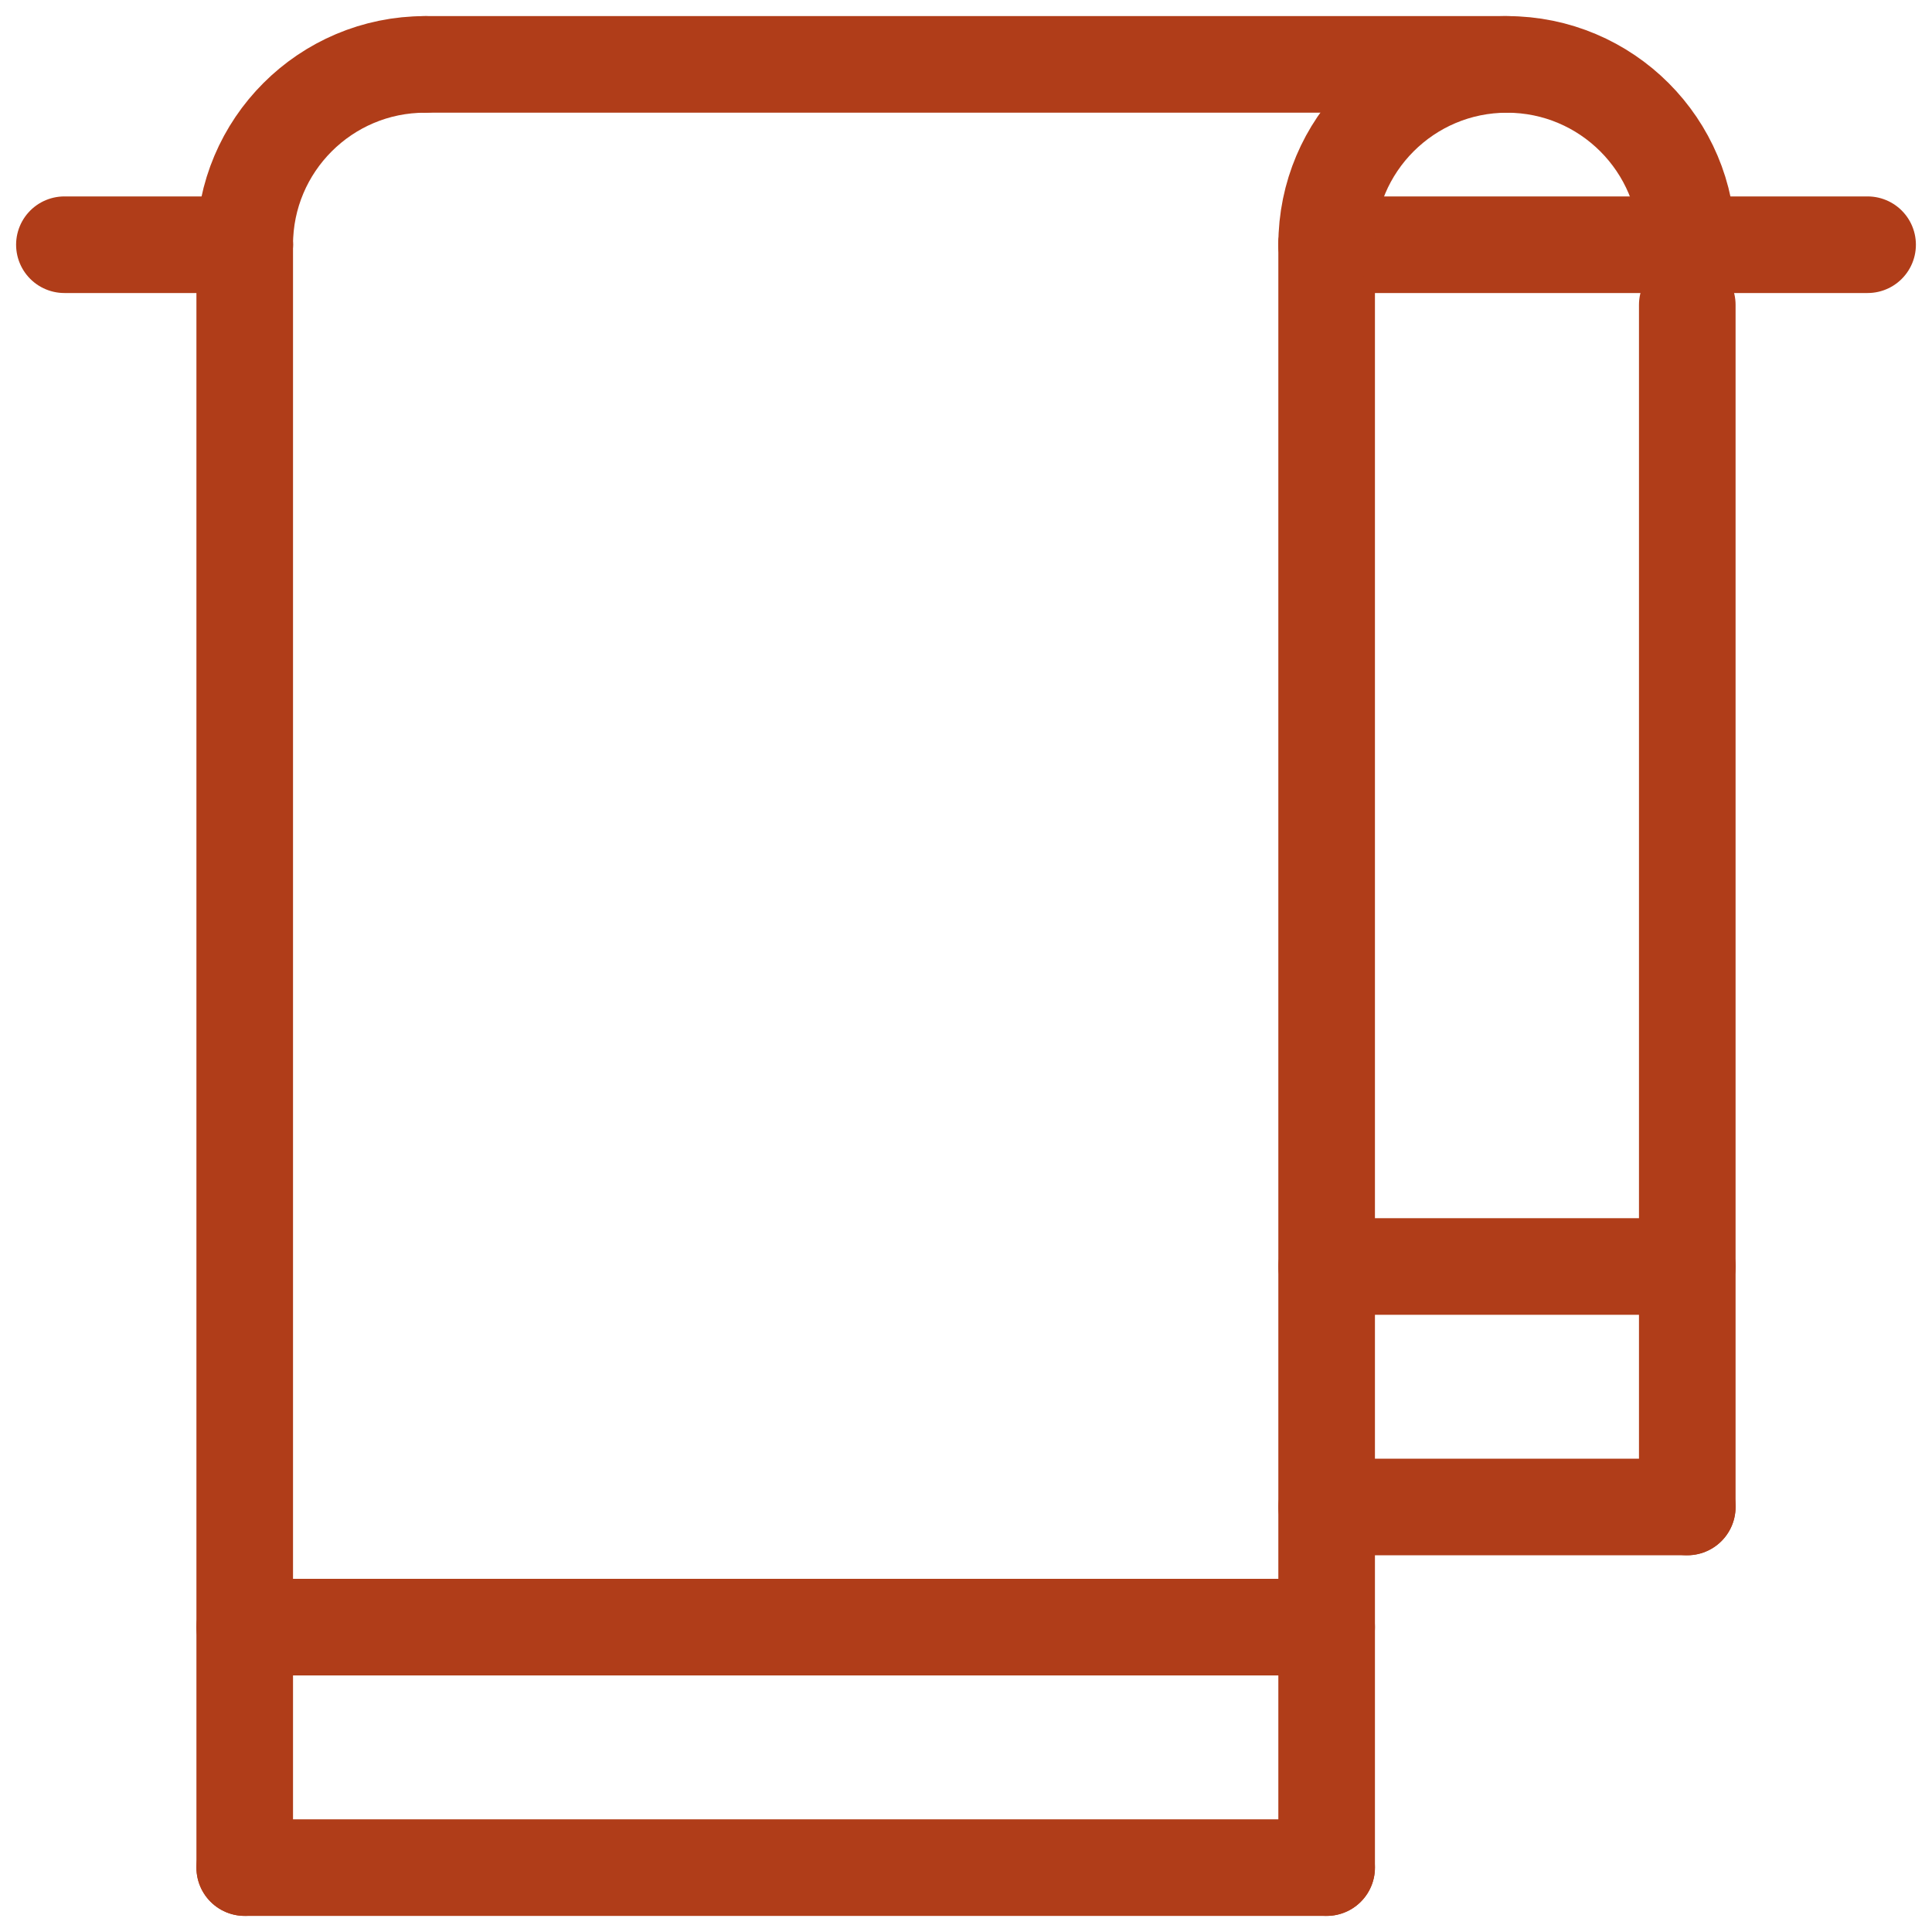
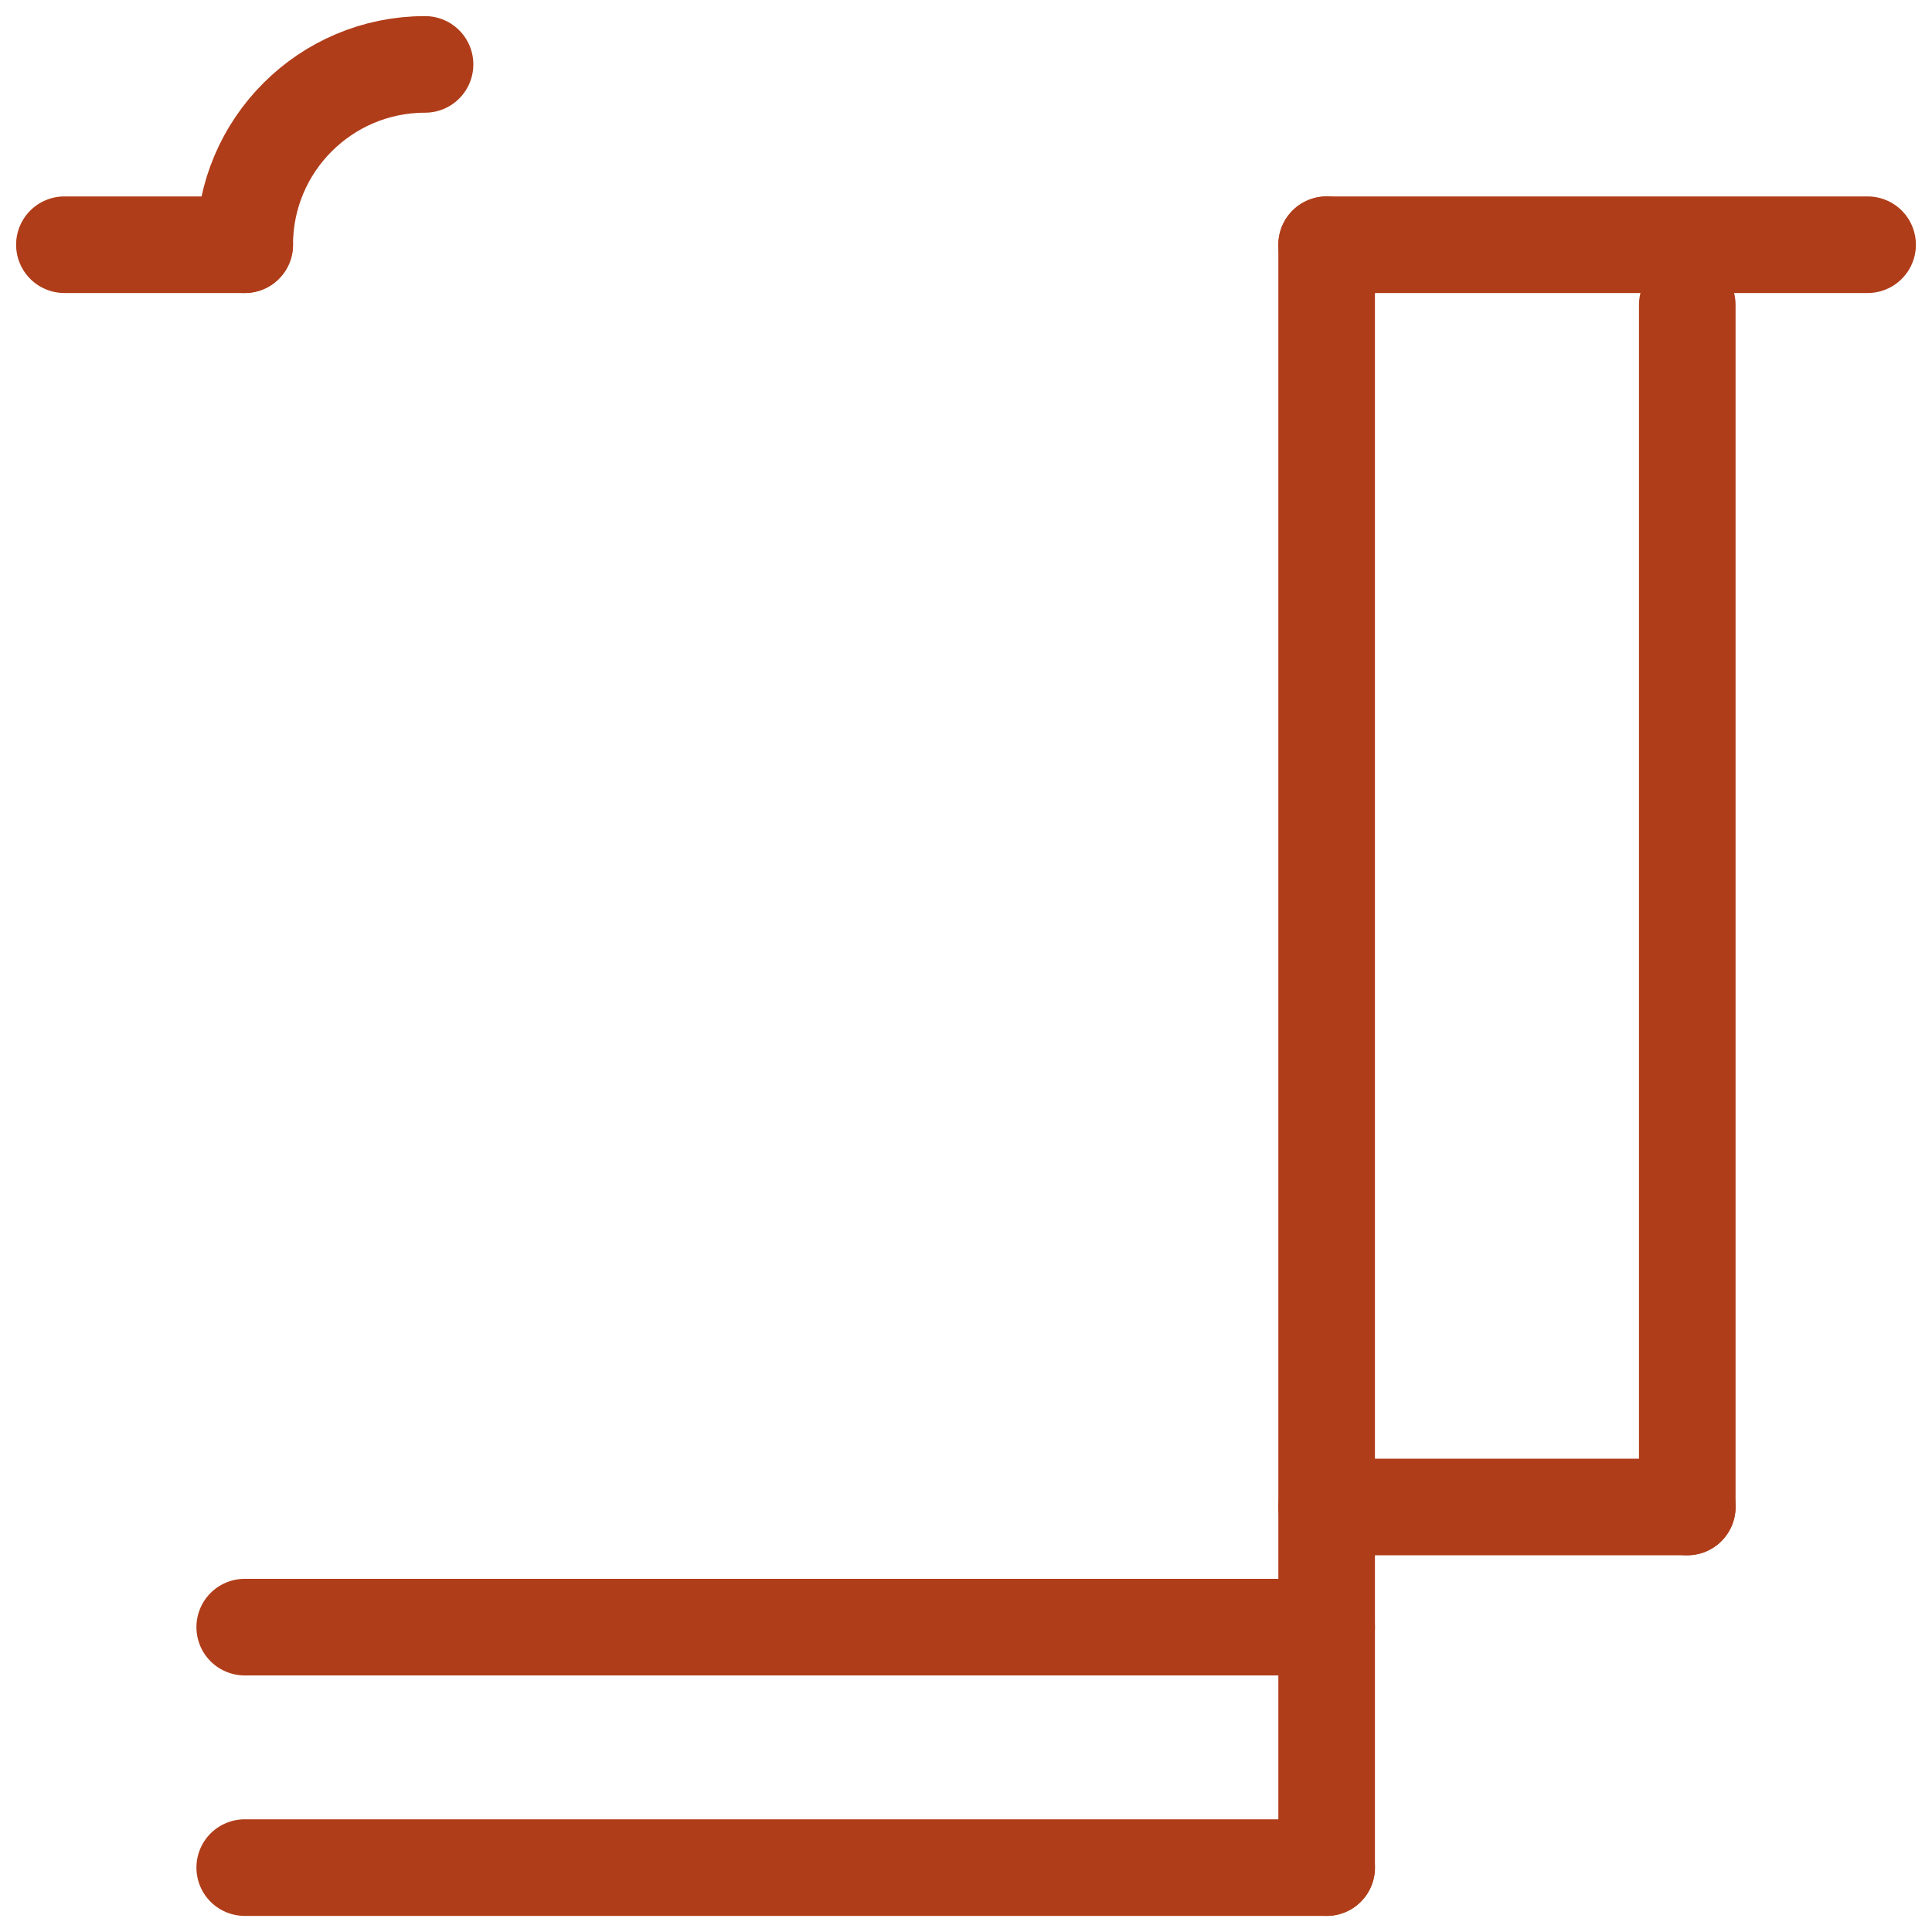
<svg xmlns="http://www.w3.org/2000/svg" version="1.1" id="Layer_1" x="0px" y="0px" viewBox="0 0 150 150" style="enable-background:new 0 0 150 150;" xml:space="preserve">
  <style type="text/css">
	.st0{fill:none;stroke:#B03D19;stroke-width:7.5;stroke-linecap:round;stroke-linejoin:round;stroke-miterlimit:10;}
</style>
  <g>
-     <line class="st0" x1="19" y1="19" x2="19" y2="145" />
    <line class="st0" x1="103" y1="145" x2="19" y2="145" />
    <line class="st0" x1="103" y1="19" x2="103" y2="145" />
-     <line class="st0" x1="33" y1="5" x2="117" y2="5" />
    <line class="st0" x1="131" y1="23.67" x2="131" y2="117" />
    <line class="st0" x1="103" y1="117" x2="131" y2="117" />
    <line class="st0" x1="5" y1="19" x2="19" y2="19" />
    <line class="st0" x1="103" y1="19" x2="145" y2="19" />
    <line class="st0" x1="19" y1="126.33" x2="103" y2="126.33" />
-     <line class="st0" x1="131" y1="98.33" x2="103" y2="98.33" />
-     <path class="st0" d="M103,19c0-7.73,6.27-14,14-14s14,6.27,14,14" />
    <path class="st0" d="M19,19c0-7.73,6.27-14,14-14" />
  </g>
</svg>